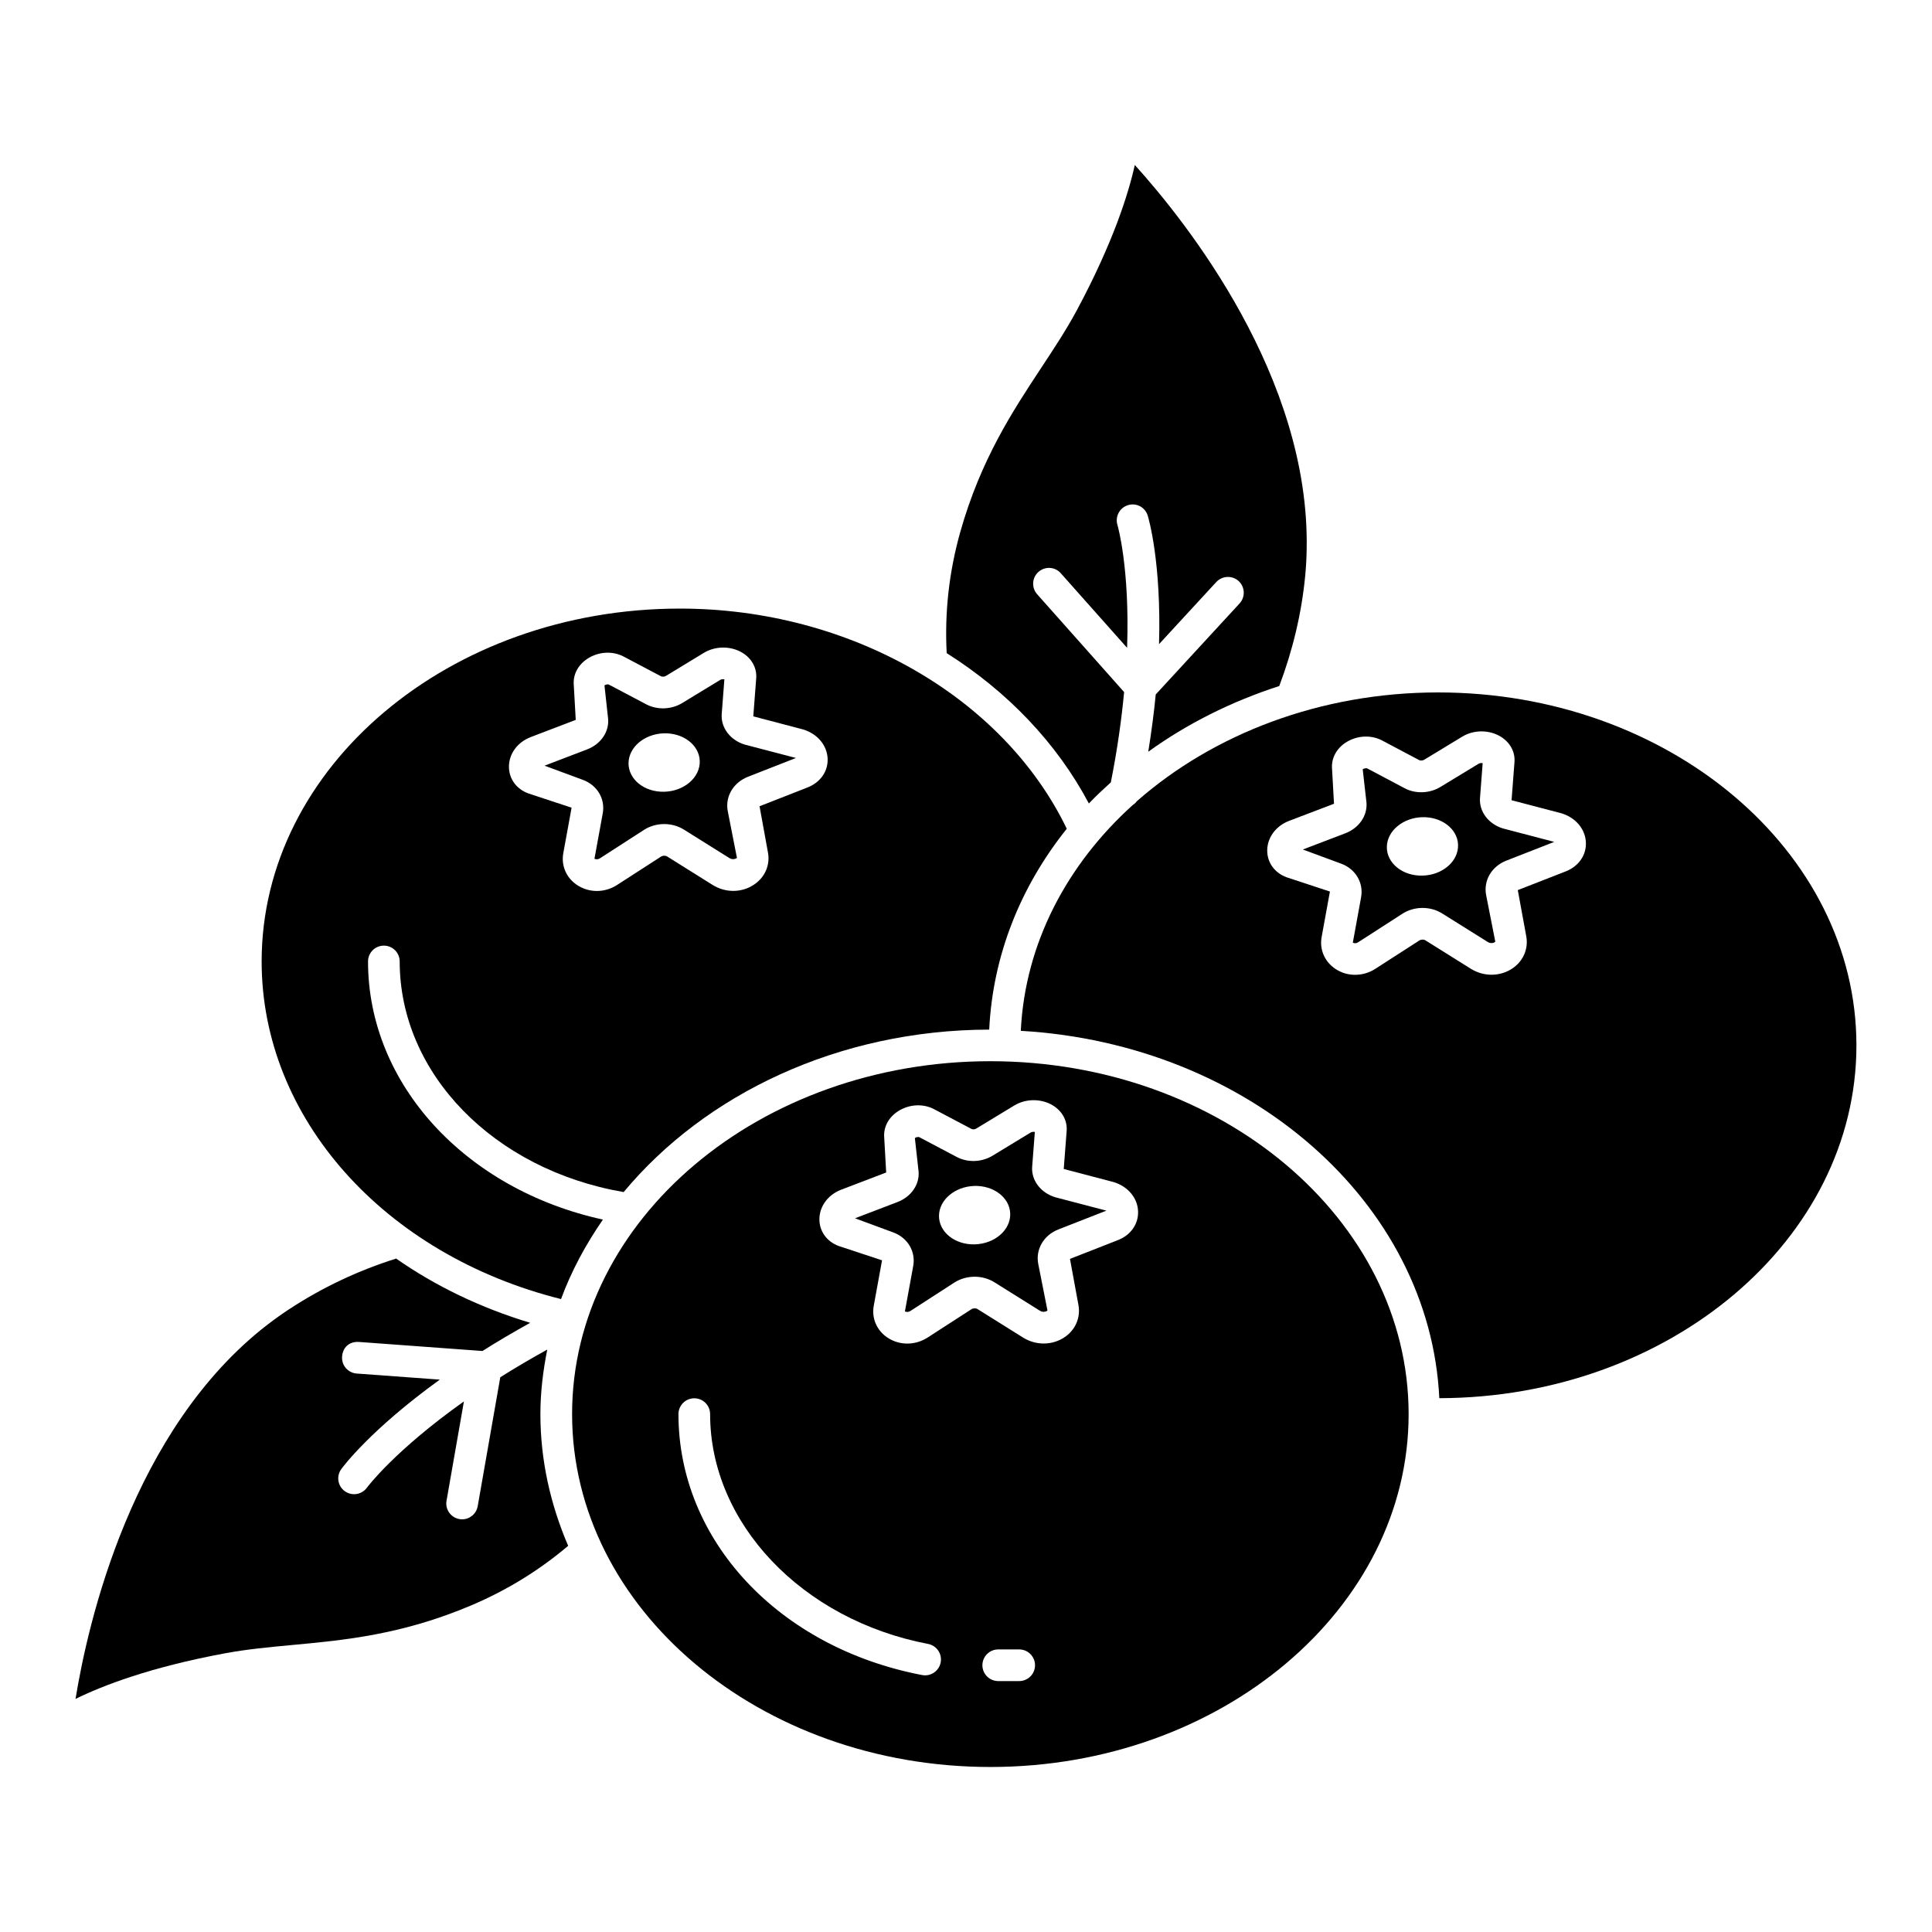
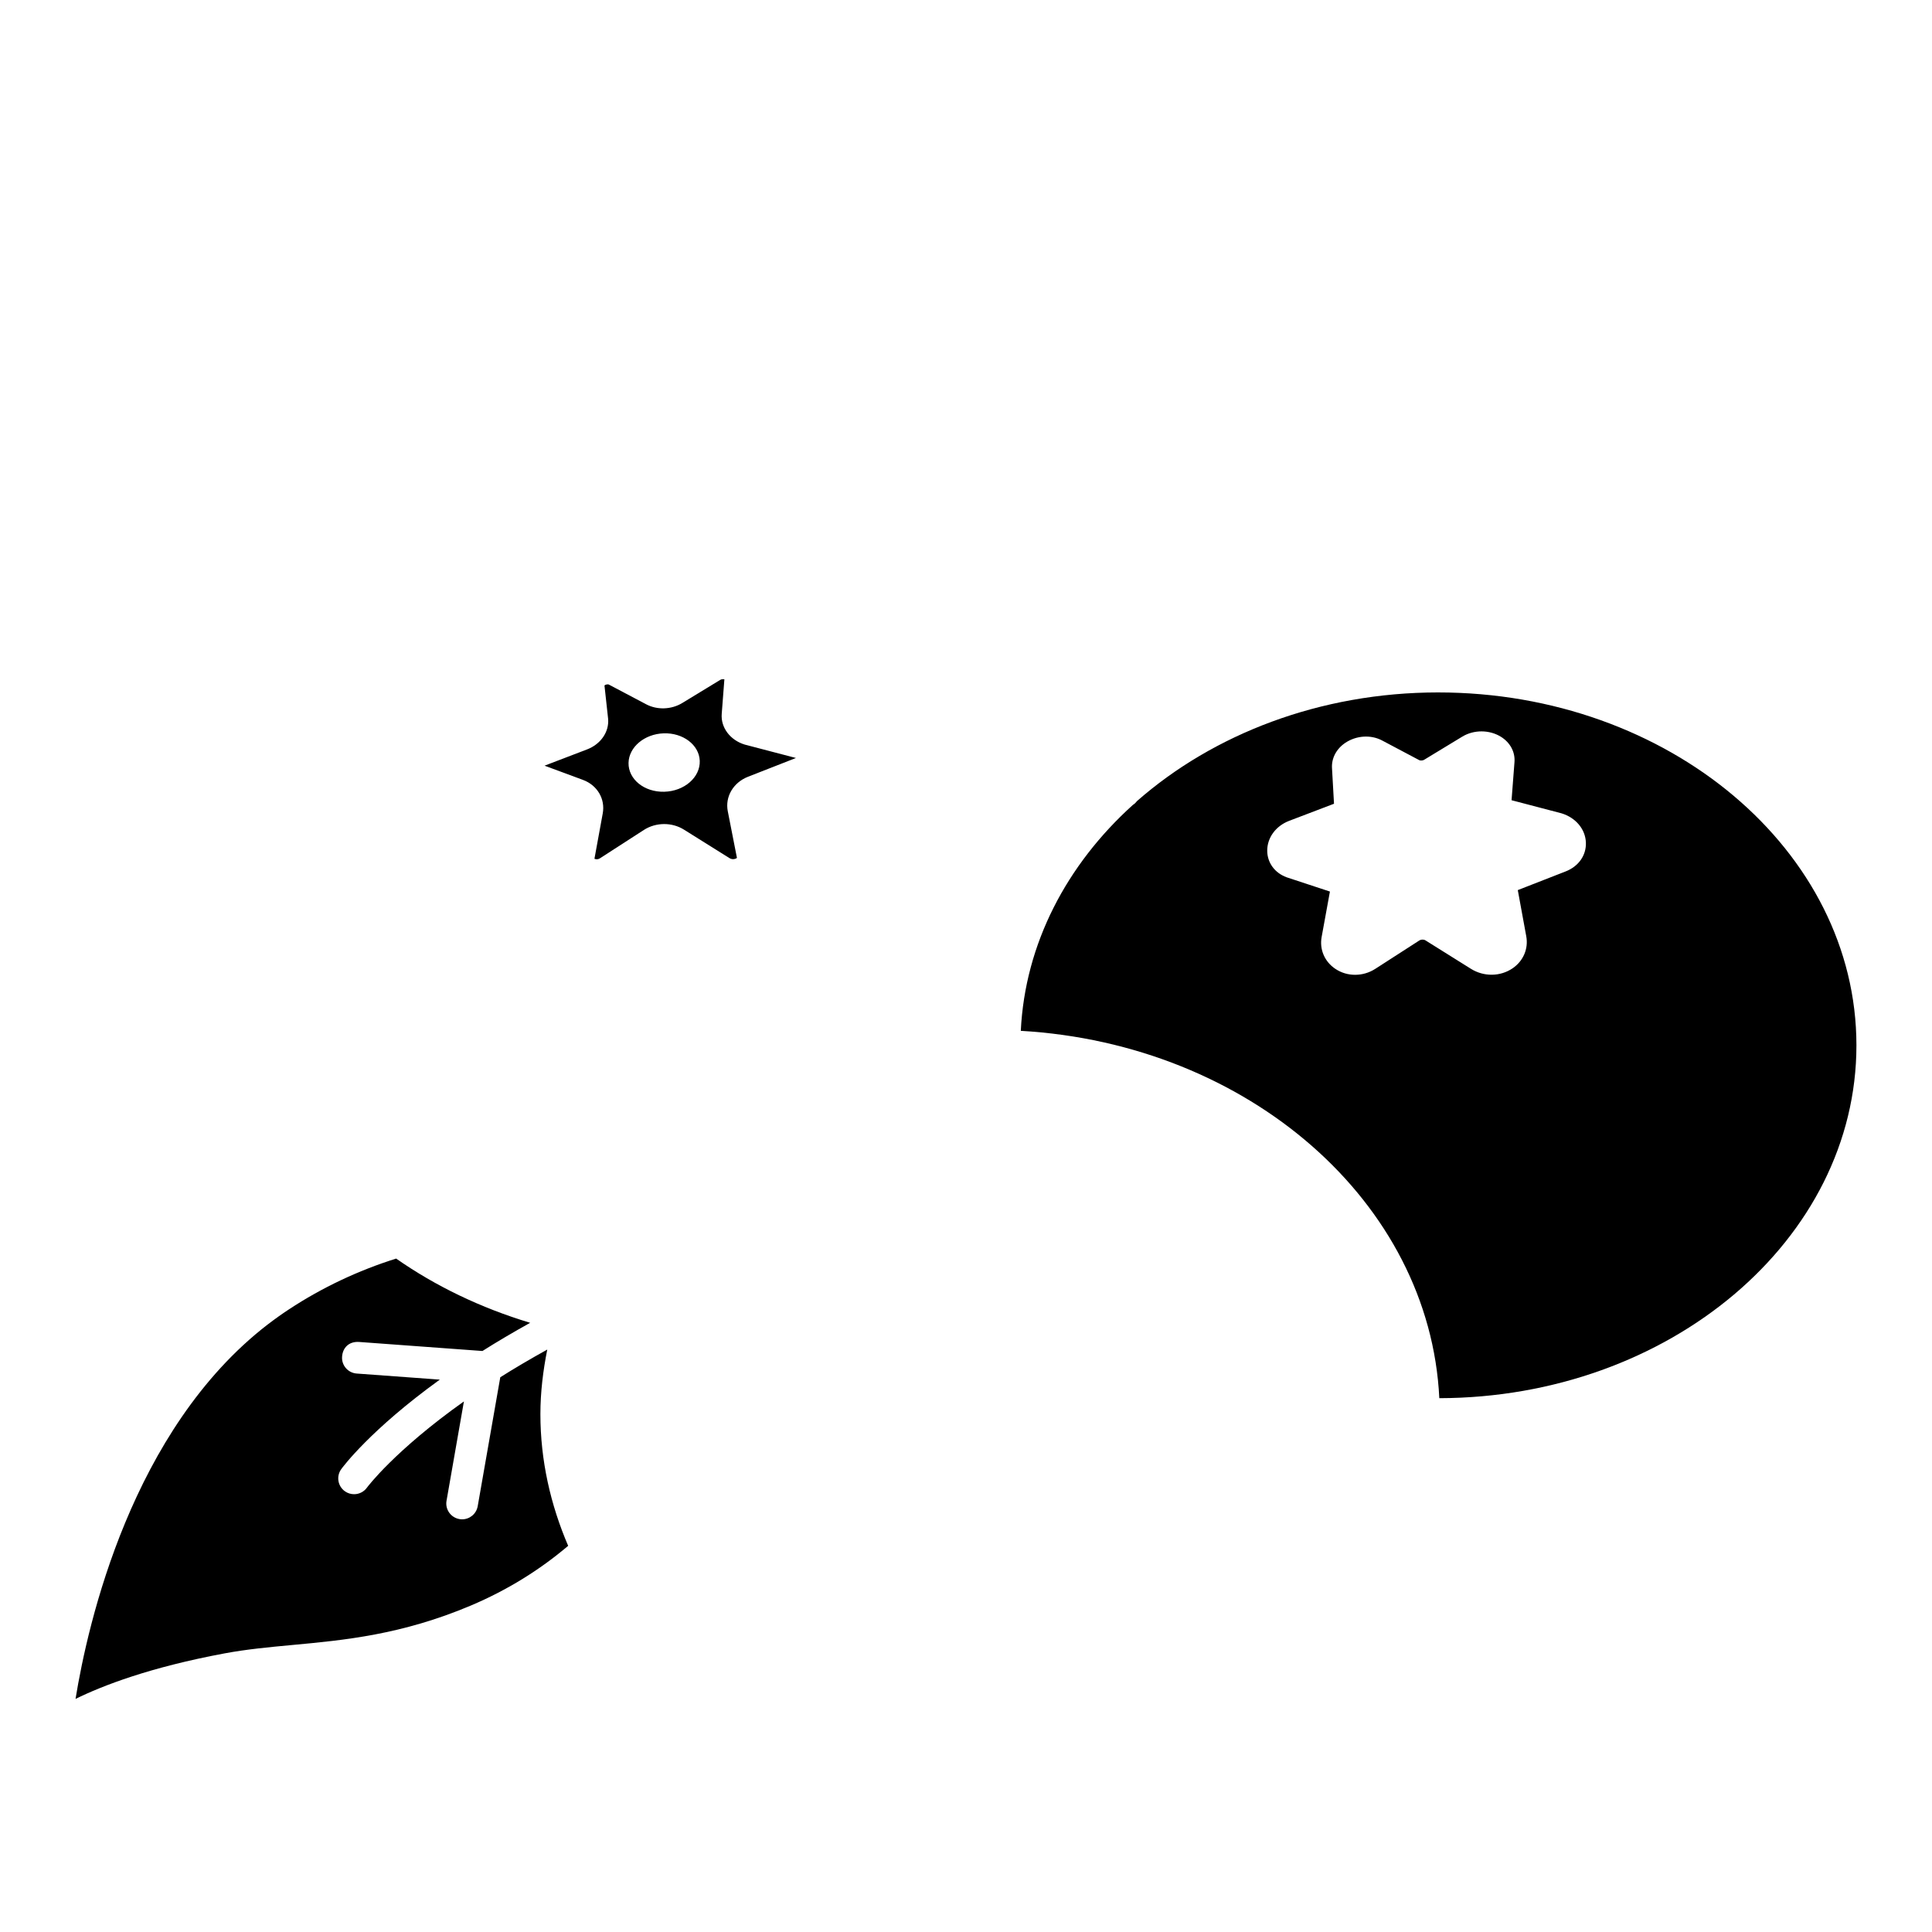
<svg xmlns="http://www.w3.org/2000/svg" fill="#000000" width="800px" height="800px" version="1.1" viewBox="144 144 512 512">
  <g>
    <path d="m289.03 501.65c-4.516 2.508-8.668 4.945-12.449 7.336l-5.984 34.176c-0.359 2.039-2.129 3.473-4.129 3.473-0.23 0-0.477-0.016-0.723-0.066-2.277-0.395-3.82-2.574-3.41-4.852l4.606-26.324c-18.344 13.016-25.59 22.688-25.68 22.824-0.82 1.148-2.113 1.762-3.426 1.762-0.836 0-1.688-0.246-2.426-0.77-1.883-1.336-2.344-3.941-1-5.836 0.414-0.59 7.738-10.469 26.145-23.758l-22.031-1.613c-2.309-0.172-4.047-2.18-3.867-4.488 0.164-2.309 1.77-4.055 4.488-3.883l32.707 2.398c3.852-2.438 8.066-4.922 12.648-7.473-13.148-3.969-25.078-9.727-35.52-17.02-10.059 3.164-19.617 7.676-28.387 13.445-1.949 1.277-3.82 2.621-5.637 4.016-0.004 0.004-0.012 0.004-0.016 0.004-36.059 27.828-47.66 79.16-50.922 99.227 7.195-3.539 19.73-8.383 39.527-12.07 5.898-1.098 11.801-1.648 18.059-2.231 13.52-1.254 28.828-2.68 47.184-10.445 9.594-4.062 18.227-9.41 25.781-15.824-4.68-10.91-7.359-22.637-7.359-34.914 0.004-5.832 0.711-11.523 1.82-17.094z" />
-     <path d="m417.54 453.13 0.703-9.16c-0.375-0.051-0.77-0.031-1.098 0.156l-10.078 6.129c-2.883 1.754-6.59 1.91-9.539 0.344l-9.883-5.219c-0.262-0.156-0.969-0.008-1.195 0.223l0.984 8.852c0.297 3.449-1.969 6.719-5.606 8.105l-11.242 4.301 10.16 3.754c3.82 1.41 5.981 5.082 5.262 8.922l-2.195 12.004c0.031 0.023 0.703 0.359 1.457-0.121l11.652-7.531c3.18-2.023 7.441-2.062 10.621-0.066l12.031 7.531c0.918 0.59 1.883 0.133 2.016-0.066l-2.441-12.332c-0.754-3.875 1.457-7.637 5.359-9.152l12.699-4.973-13.586-3.555c-3.871-1.195-6.379-4.539-6.082-8.145zm-15.254 20.641c-5.312 0.125-9.52-3.34-9.441-7.641 0.078-4.191 4.223-7.656 9.293-7.84 5.109-0.184 9.414 3.027 9.578 7.273 0.168 4.356-4.07 8.078-9.43 8.207z" />
-     <path d="m536.22 355.41 0.703-9.168c-0.359-0.059-0.754-0.031-1.082 0.164l-10.094 6.129c-2.867 1.762-6.637 1.902-9.555 0.328l-9.848-5.219c-0.297-0.141-1 0.031-1.211 0.23l1 8.84c0.262 3.492-2 6.742-5.621 8.121l-11.242 4.293 10.176 3.762c3.785 1.395 5.949 5.047 5.262 8.883l-2.195 12.039c0.051 0.031 0.703 0.383 1.426-0.113l11.684-7.531c3.129-2.031 7.391-2.09 10.586-0.082l12.047 7.539c1 0.621 1.883 0.121 2.016-0.066l-2.426-12.332c-0.754-3.859 1.441-7.621 5.328-9.145l12.719-4.973-13.586-3.562c-3.875-1.18-6.383-4.523-6.086-8.137zm-15.25 20.637c-5.312 0.125-9.52-3.34-9.441-7.641 0.078-4.191 4.223-7.656 9.293-7.84 5.109-0.184 9.414 3.027 9.578 7.273 0.168 4.359-4.07 8.078-9.43 8.207z" />
-     <path d="m406.46 425.23c-61.129 0-110.85 41.953-110.85 93.52s49.723 93.52 110.85 93.52c61.113 0 110.84-41.953 110.84-93.52-0.004-51.562-49.727-93.52-110.84-93.52zm-17.293 162.75c-0.262 0-0.523-0.023-0.785-0.074-38.02-7.269-64.586-35.703-64.586-69.152 0-2.32 1.883-4.195 4.195-4.195s4.195 1.875 4.195 4.195c0 28.891 24.305 54.508 57.77 60.906 2.277 0.434 3.769 2.629 3.328 4.91-0.379 2.008-2.133 3.41-4.117 3.41zm24.93 1.523h-5.555c-2.309 0-4.195-1.875-4.195-4.195 0-2.32 1.883-4.195 4.195-4.195h5.555c2.309 0 4.195 1.875 4.195 4.195 0 2.32-1.887 4.195-4.195 4.195zm26.156-116.86-12.699 4.973 2.231 12.145c0.641 3.328-0.738 6.606-3.59 8.562-3.262 2.238-7.621 2.309-11.078 0.141l-12.047-7.539c-0.457-0.285-1.18-0.254-1.605 0.016l-11.652 7.531c-1.656 1.059-3.523 1.59-5.359 1.59-1.852 0-3.688-0.531-5.277-1.59-2.836-1.902-4.227-5.137-3.621-8.441l2.195-12.031-11.473-3.793c-3.129-1.156-5.113-3.852-5.129-7.031-0.016-3.457 2.262-6.555 5.801-7.906l11.898-4.547-0.523-9.316c-0.215-2.68 1.129-5.254 3.606-6.875 2.918-1.918 6.703-2.148 9.652-0.566l9.883 5.219c0.23 0.133 0.836 0.172 1.23-0.09l10.113-6.137c3.098-1.875 7.211-1.852 10.242 0.008 2.477 1.523 3.836 4.047 3.621 6.762l-0.77 10.062 13.227 3.473c3.801 1.164 6.344 4.211 6.473 7.754 0.109 3.367-1.926 6.285-5.348 7.629z" />
    <path d="m525.14 327.5c-31.336 0-59.617 11.074-79.797 28.77-0.332 0.418-0.641 0.754-1.098 1.02-17.543 15.84-28.602 36.777-29.723 59.891 60.336 3.477 108.41 45.422 110.91 97.352 60.977-0.137 110.54-42.023 110.54-93.508-0.004-51.566-49.727-93.523-110.84-93.523zm33.809 47.422-12.719 4.965 2.231 12.16c0.641 3.32-0.738 6.598-3.59 8.555-3.293 2.246-7.652 2.277-11.078 0.133l-12.047-7.539c-0.426-0.262-1.129-0.254-1.559 0.008l-11.699 7.539c-1.656 1.066-3.508 1.59-5.359 1.59-1.852 0.008-3.672-0.523-5.242-1.574-2.852-1.91-4.246-5.144-3.637-8.457l2.195-12.031-11.488-3.785c-3.148-1.164-5.113-3.859-5.129-7.031-0.016-3.449 2.262-6.555 5.785-7.914l11.914-4.539-0.523-9.309c-0.211-2.688 1.129-5.262 3.59-6.883 2.949-1.926 6.734-2.129 9.668-0.582l9.883 5.234c0.262 0.121 0.852 0.133 1.246-0.098l10.094-6.129c3.098-1.895 7.227-1.867 10.258 0.008 2.477 1.531 3.836 4.062 3.606 6.769l-0.77 10.055 13.242 3.473c3.785 1.164 6.324 4.203 6.457 7.742 0.129 3.371-1.922 6.297-5.328 7.641z" />
-     <path d="m292.68 488.27c2.734-7.441 6.539-14.465 11.098-21.07-36.312-7.93-62.246-35.836-62.246-68.402 0-2.32 1.883-4.195 4.195-4.195s4.195 1.875 4.195 4.195c0 29.691 24.922 55.195 59.355 61.113 21.57-25.945 56.906-42.965 96.875-43.055 0.941-19.676 8.32-37.953 20.555-53.23-16.879-34.953-57.617-58.344-102.52-58.344-61.129 0-110.85 41.953-110.85 93.52 0 41.52 32.496 77.742 79.34 89.469zm-8-148.95 11.898-4.547-0.523-9.309c-0.215-2.688 1.129-5.262 3.606-6.883 2.902-1.91 6.688-2.148 9.652-0.566l9.883 5.219c0.23 0.121 0.867 0.133 1.246-0.09l10.094-6.137c3.098-1.875 7.211-1.852 10.242 0.008 2.477 1.523 3.836 4.047 3.621 6.762l-0.77 10.062 13.227 3.481c3.785 1.156 6.324 4.195 6.473 7.734 0.133 3.367-1.918 6.293-5.344 7.637l-12.699 4.973 2.211 12.152c0.656 3.301-0.703 6.578-3.574 8.547-3.262 2.254-7.606 2.32-11.078 0.148l-12.047-7.539c-0.426-0.277-1.129-0.262-1.59 0.016l-11.668 7.531c-1.656 1.066-3.508 1.598-5.359 1.598-1.852 0-3.688-0.531-5.262-1.59-2.852-1.902-4.246-5.137-3.637-8.449l2.195-12.031-11.488-3.793c-3.129-1.156-5.098-3.852-5.113-7.031-0.016-3.445 2.246-6.551 5.805-7.902z" />
-     <path d="m432.56 356.93c1.844-1.941 3.82-3.777 5.824-5.598 1.762-8.863 2.836-16.754 3.519-23.926l-23.043-25.922c-1.539-1.73-1.395-4.383 0.344-5.926 1.723-1.523 4.375-1.395 5.914 0.352l17.574 19.773c0.734-21.16-2.492-32.367-2.547-32.523-0.688-2.211 0.523-4.562 2.723-5.269 2.262-0.73 4.574 0.516 5.277 2.703 0.219 0.695 3.644 12.305 3.012 34.113l15.18-16.473c1.574-1.68 4.227-1.793 5.914-0.246 1.703 1.574 1.82 4.227 0.246 5.934l-22.215 24.117c-0.449 4.711-1.113 9.766-1.98 15.176 10.238-7.394 21.969-13.281 34.719-17.414 3.555-9.453 5.938-19.293 6.883-29.348 0.215-2.309 0.344-4.598 0.375-6.875 0-0.004 0.004-0.008 0.004-0.012s-0.004-0.008-0.004-0.016c0.867-45.617-31.926-86.758-45.543-101.83-1.738 7.824-5.801 20.633-15.305 38.398-2.836 5.285-6.113 10.234-9.57 15.477-7.473 11.332-15.945 24.172-21.371 43.355-3.035 10.77-4.172 21.57-3.606 32.141 16.129 10.191 29.164 23.805 37.676 39.836z" />
    <path d="m303.73 359.58-2.195 12.004c0.051 0.016 0.688 0.352 1.441-0.113l11.668-7.531c3.18-2.047 7.441-2.074 10.621-0.074l12.031 7.531c0.902 0.582 1.852 0.133 2-0.059l-2.426-12.348c-0.754-3.852 1.457-7.606 5.344-9.137l12.719-4.981-13.586-3.555c-3.867-1.188-6.375-4.531-6.082-8.137l0.703-9.16c-0.375-0.043-0.77-0.043-1.098 0.156l-10.078 6.137c-2.867 1.738-6.606 1.883-9.539 0.336l-9.883-5.219c-0.277-0.172-0.969 0-1.18 0.223l0.969 8.852c0.297 3.465-1.969 6.734-5.621 8.113l-11.227 4.293 10.16 3.762c3.816 1.398 5.977 5.062 5.258 8.906zm16.133-21.238c5.109-0.184 9.414 3.027 9.578 7.273 0.168 4.356-4.07 8.078-9.43 8.207-5.312 0.125-9.52-3.34-9.441-7.641 0.078-4.195 4.219-7.66 9.293-7.84z" />
  </g>
</svg>